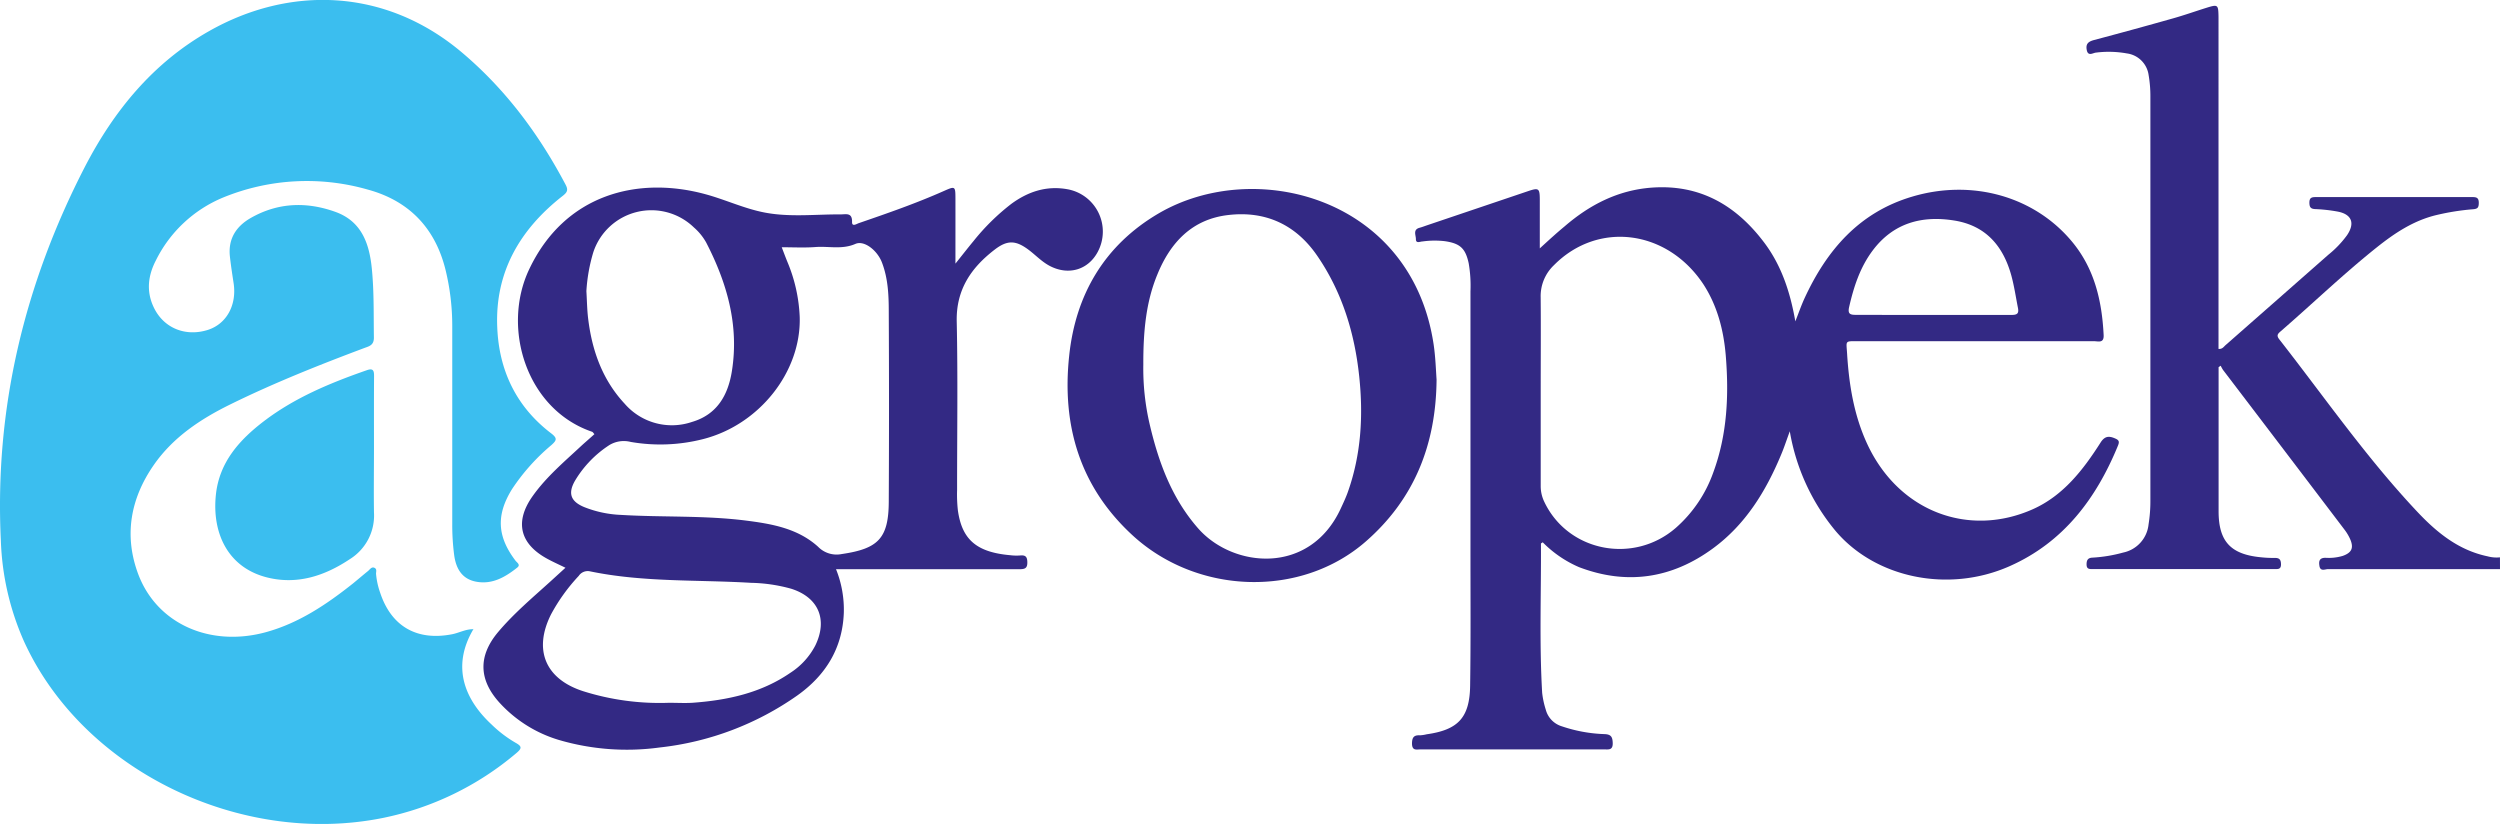
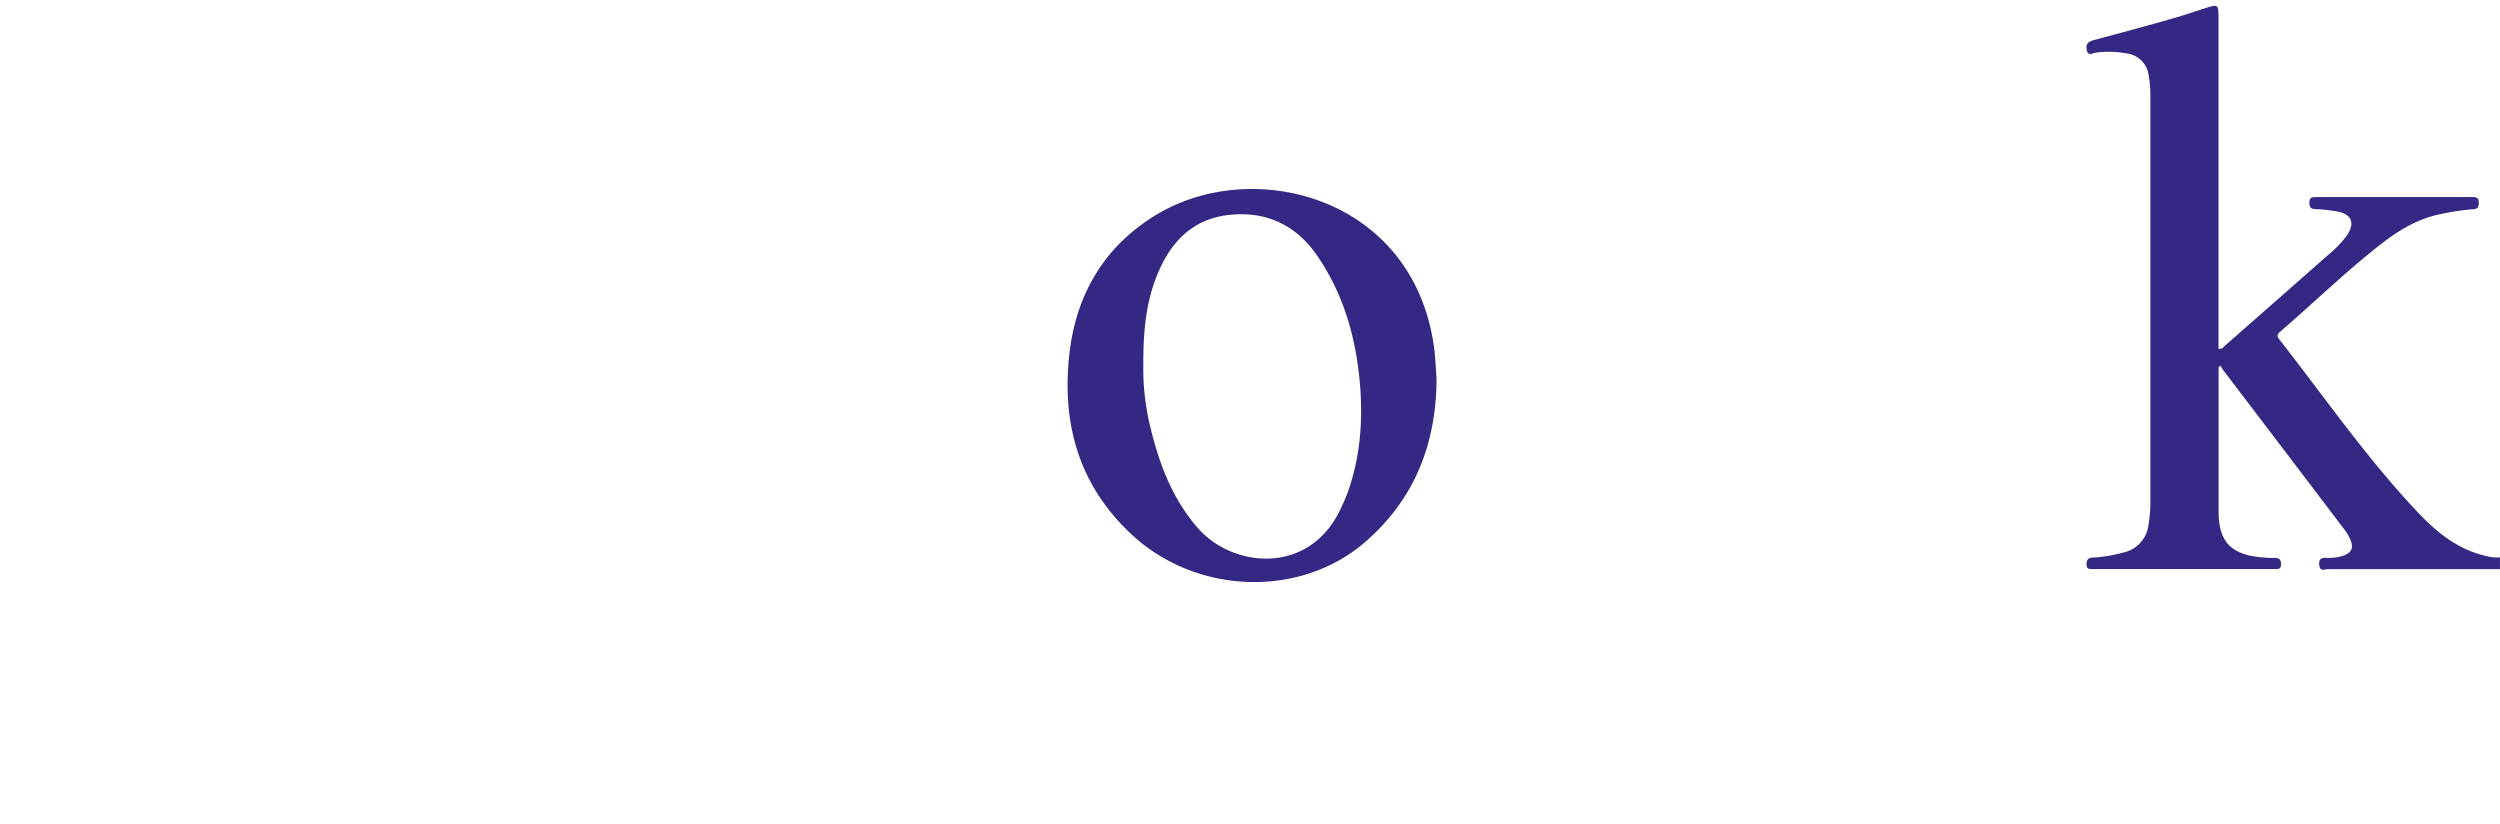
<svg xmlns="http://www.w3.org/2000/svg" viewBox="0 0 603.31 198.84">
  <defs>
    <style>.logo-agropek-1{fill:#332984;}.logo-agropek-2{fill:#3bbeef;}</style>
  </defs>
  <g id="Layer_2" data-name="Layer 2">
    <g id="Layer_1-2" data-name="Layer 1">
      <path class="logo-agropek-1" d="M603.31,137.34q-20.74,0-41.49,0c-.7,0-1.85.64-2.08-.73-.18-1.08-.11-2,1.45-2a11.82,11.82,0,0,0,4.17-.46c2.12-.75,2.7-1.87,1.83-3.95a11.4,11.4,0,0,0-1.42-2.4q-14.64-19.29-29.31-38.54a8.23,8.23,0,0,1-.55-1l-.51.34v1.77q0,16.49,0,33c0,7.24,2.87,10.38,10.09,11.1a27.41,27.41,0,0,0,3.51.17c1.14,0,1.44.48,1.46,1.55,0,1.23-.72,1.14-1.53,1.14H505.1c-.81,0-1.56.09-1.56-1.13,0-1,.3-1.59,1.44-1.63a34.91,34.91,0,0,0,7.37-1.22,7.74,7.74,0,0,0,6.15-6.81,35.56,35.56,0,0,0,.44-5.82V23.44a30.09,30.09,0,0,0-.43-5.35,6.1,6.1,0,0,0-5.26-5.2,24.62,24.62,0,0,0-7.47-.19c-.72.07-1.92,1-2.21-.7-.27-1.48.48-2,1.81-2.35q9.5-2.52,18.94-5.19c2.7-.76,5.35-1.69,8-2.53,2.95-.92,3-.85,3.06,2.13V84.2c.93.09,1.26-.53,1.7-.91q12.4-10.89,24.79-21.8a24.65,24.65,0,0,0,4.52-4.72c2-2.94,1.13-5.08-2.31-5.72a38.4,38.4,0,0,0-5.35-.59c-1.14-.05-1.4-.48-1.42-1.55,0-1.24.59-1.35,1.59-1.35q18.87,0,37.74,0c1,0,1.55.17,1.55,1.38s-.32,1.47-1.43,1.56A58,58,0,0,0,588,51.89c-5.54,1.32-10.11,4.36-14.47,7.84-8,6.39-15.38,13.48-23.1,20.18-.69.6-1.17,1-.37,2,11,14.07,21.17,28.77,33.48,41.79,4.68,4.94,9.86,9.1,16.76,10.55a8.21,8.21,0,0,0,3,.25Z" />
-       <path class="logo-agropek-2" d="M114.24,151.84c-5.47,9.27-1.88,17.18,4.39,23a29.55,29.55,0,0,0,5.76,4.39c1.55.86,1.64,1.32.22,2.51A71.92,71.92,0,0,1,92.3,197.41C58.08,204.27,20,186,5.77,154.73A65.18,65.18,0,0,1,.21,130.54c-1.57-32,5.7-62,20.28-90.29,7-13.52,16.43-25.06,29.91-32.71,19.35-11,42.42-10.53,60.93,5,10.62,8.93,18.7,19.79,25.15,32,.72,1.34.39,1.89-.72,2.76C125.47,55.36,119.42,65.68,120,79c.41,10.4,4.59,19.16,13,25.57,1.6,1.22,1.31,1.72.05,2.85a49.62,49.62,0,0,0-9.48,10.61c-3.88,6.25-3.6,11.43.83,17.27.36.48,1.32,1,.39,1.7-2.88,2.28-6,4.09-9.85,3.38-3.13-.57-4.87-2.75-5.35-6.52a56.21,56.21,0,0,1-.45-7.22q0-24,0-47.94a57,57,0,0,0-1.64-13.65C105,55,98.68,48.45,88.75,45.75a53.31,53.31,0,0,0-34.89,1.91,31.57,31.57,0,0,0-16.25,15.2c-1.91,3.68-2.36,7.55-.44,11.45,2.41,4.91,7.63,7,13,5.3,4.51-1.45,7-6,6.21-11.25-.33-2.15-.66-4.3-.9-6.47-.46-4.22,1.48-7.24,5-9.27,6.59-3.77,13.52-4,20.54-1.46,6.32,2.32,8.13,7.72,8.72,13.75.54,5.52.41,11,.49,16.58,0,1.6-.86,2-2,2.38C77.2,88,66.17,92.38,55.52,97.62c-7.16,3.53-13.71,7.88-18.35,14.51-5.73,8.2-7.33,17.21-3.74,26.62C38,150.6,50.74,156.2,64.09,152.58c8-2.18,14.71-6.71,21.1-11.78,1.22-1,2.39-2,3.62-3,.45-.36.85-1.09,1.54-.78s.37,1,.4,1.49a18.5,18.5,0,0,0,1,4.55c2.7,8.14,8.88,11.65,17.35,10,1.74-.34,3.34-1.28,5.17-1.21Z" />
-       <path class="logo-agropek-1" d="M431.92,104.08c-.81,2.2-1.39,4-2.1,5.66-3.68,8.84-8.61,16.86-16.44,22.6-9.87,7.24-20.73,8.94-32.31,4.53a27.62,27.62,0,0,1-8.77-6c-.21.15-.43.24-.43.32.06,12-.41,24,.29,36a21,21,0,0,0,.88,4.09,5.71,5.71,0,0,0,3.88,4,35.4,35.4,0,0,0,10.33,1.88c1.54.07,1.89.68,1.94,2.14.05,1.79-1,1.55-2.09,1.55H342.8c-.94,0-2,.38-2.05-1.35,0-1.51.42-2.14,1.94-2.05a9.11,9.11,0,0,0,1.61-.25c7.57-1.07,10.37-4,10.48-11.75.16-10.75.08-21.51.08-32.27q0-31.45,0-62.9a31.84,31.84,0,0,0-.43-6.75c-.78-3.6-2.07-4.8-5.78-5.33a21.44,21.44,0,0,0-5.37.07c-.56,0-1.61.6-1.59-.6,0-.93-.77-2.27.91-2.71.6-.16,1.18-.39,1.77-.59l24.36-8.23c2.59-.88,2.85-.71,2.86,2,0,3.79,0,7.59,0,11.8,2.19-2,4-3.67,6-5.32,6.06-5.23,12.9-8.74,21-9.34,11.59-.85,20.33,4.22,27.12,13.21,4.18,5.54,6.3,11.93,7.55,19.06.82-2.08,1.43-3.85,2.21-5.55,5.37-11.63,13.17-20.75,26-24.55,14.56-4.33,29.62,0,38.67,11,5.35,6.51,7.11,14.21,7.52,22.39.11,2.07-1.3,1.5-2.33,1.5q-28.36,0-56.72,0c-3.5,0-3.05-.24-2.86,3,.46,7.51,1.66,14.88,4.84,21.76,7.63,16.48,24.62,22.65,40,15.78,7.31-3.27,12.1-9.45,16.28-16,1-1.62,2-1.75,3.54-1.08.93.39,1.11.75.72,1.71C505.9,120.27,498,130.85,485,136.62c-14.82,6.59-32.46,2.85-42.05-8.51A50.9,50.9,0,0,1,431.92,104.08Zm-60.11-9.69c0,7.64,0,15.27,0,22.9a8.66,8.66,0,0,0,.87,3.82c5.69,12,21.49,15.15,31.71,6.3A32,32,0,0,0,413.46,114c3.39-9.19,3.79-18.71,3-28.32-.52-6-2-11.81-5.34-17C402.4,55.42,385.65,53.23,375,64a10.29,10.29,0,0,0-3.2,7.73C371.87,79.28,371.81,86.84,371.81,94.39ZM466.43,76c6.32,0,12.64,0,19,0,1.34,0,1.82-.32,1.55-1.7-.53-2.67-.91-5.35-1.65-8-2-7.07-6.21-11.85-13.64-13.07-7.84-1.28-14.74.54-19.75,7.2-3.06,4.07-4.58,8.77-5.7,13.66-.39,1.71.28,1.91,1.74,1.89C454.1,76,460.26,76,466.43,76Z" />
-       <path class="logo-agropek-1" d="M230.57,63.62c1.68-2.1,3-3.8,4.36-5.44a53.43,53.43,0,0,1,9.15-9c4-2.92,8.4-4.4,13.41-3.53a10.38,10.38,0,0,1,7.44,15.1c-2.32,4.39-7.06,5.79-11.59,3.43-1.9-1-3.35-2.55-5-3.81-3.14-2.38-5.17-2.52-8.26-.16-5.69,4.36-9.37,9.66-9.2,17.38.29,13.55.08,27.12.09,40.68a34.8,34.8,0,0,0,.19,4.9c1,7.1,4.56,10.11,12.68,10.82a12.1,12.1,0,0,0,2.33.06c1.32-.13,1.74.32,1.75,1.68s-.56,1.63-1.8,1.63c-13.83,0-27.65,0-41.48,0h-2.89a26.08,26.08,0,0,1,1.88,10.6c-.34,8.5-4.39,15-11.16,19.83a71.13,71.13,0,0,1-33.32,12.6,58.23,58.23,0,0,1-24.34-1.84,31.68,31.68,0,0,1-14.29-9c-5-5.53-5.15-11.25-.33-17,3.78-4.49,8.27-8.27,12.61-12.2l3.66-3.34c-1.54-.75-2.92-1.37-4.24-2.08-6.79-3.63-8.11-9-3.65-15.25,3.32-4.67,7.72-8.35,11.88-12.24,1-.9,2-1.76,3-2.67-.25-.26-.37-.5-.55-.57C127,98.79,121,79.11,127.7,65c8.58-18.14,26.19-22.55,42.43-18.16,4.89,1.31,9.49,3.52,14.5,4.47,6.07,1.14,12.16.39,18.23.43,1.32,0,2.84-.51,2.76,1.87,0,1.18,1.1.42,1.62.24,6.92-2.38,13.84-4.78,20.54-7.76,2.74-1.21,2.78-1.19,2.79,1.88C230.58,53,230.57,58,230.57,63.62Zm-41.92-3.95c.51,1.33.91,2.4,1.34,3.46a38.24,38.24,0,0,1,3,13.39c.37,13.23-9.76,26-23.34,29.45a41.66,41.66,0,0,1-17.43.68,6.74,6.74,0,0,0-5.17.76,26.31,26.31,0,0,0-8.23,8.5C137,119,137.66,121,141,122.38a26.93,26.93,0,0,0,8.89,1.88c10,.6,20,.1,30,1.35,6.33.8,12.6,1.88,17.52,6.32a6.23,6.23,0,0,0,5.75,1.77c8.77-1.28,11.27-3.79,11.32-12.58q.12-22.92,0-45.84c0-4-.16-8.12-1.67-12-1.13-2.88-4.26-5.35-6.38-4.42-3.2,1.4-6.38.53-9.54.75C194.2,59.82,191.55,59.67,188.65,59.67ZM161.45,169.6c1.88,0,3.76.11,5.62,0,8.42-.61,16.53-2.33,23.64-7.22a17.3,17.3,0,0,0,6.07-6.66c3-6.24.73-11.55-5.83-13.64a38.76,38.76,0,0,0-9.7-1.43c-13-.78-26.09-.1-38.95-2.79a2.61,2.61,0,0,0-2.64,1.12,44.12,44.12,0,0,0-6.67,9.26c-4.32,8.57-1.4,15.6,7.7,18.55A61.38,61.38,0,0,0,161.45,169.6ZM141.51,70.26c.14,2.25.16,4.52.44,6.75.94,7.66,3.46,14.7,8.81,20.43A15.07,15.07,0,0,0,167,101.82c6.06-1.78,8.72-6.49,9.63-12.31,1.75-11.07-1.19-21.26-6.22-31a13.59,13.59,0,0,0-2.94-3.61,14.76,14.76,0,0,0-24.28,5.94A40.57,40.57,0,0,0,141.51,70.26Z" />
      <path class="logo-agropek-1" d="M346.68,91.63c-.14,15.86-5.5,28.94-17.1,39.06-15.68,13.68-40.72,12.86-56.35-1.58-12.7-11.73-17-26.53-15.21-43.25,1.55-14.84,8.58-26.71,21.52-34.32,23.22-13.64,61.1-4,66.43,31.58C346.42,86.14,346.51,89.17,346.68,91.63ZM275.91,88a59.22,59.22,0,0,0,1.54,14.41c2.15,9.18,5.35,17.88,11.7,25.11,8.42,9.57,26.9,11.36,34.38-4.75.62-1.34,1.26-2.68,1.75-4.07,3.21-9.06,3.73-18.42,2.73-27.87-1.1-10.43-4.1-20.28-10.06-29-5.13-7.54-12.44-11-21.53-9.94-8.74,1-14,6.64-17.15,14.42C276.54,72.94,275.89,80,275.91,88Z" />
-       <path class="logo-agropek-2" d="M90.25,108c0,5.22-.08,10.44,0,15.66a12.4,12.4,0,0,1-5.83,11.28c-6,4-12.55,6.18-19.72,4.47C55,137.1,51.09,128.64,52.11,119.29c.85-7.77,5.66-13.13,11.58-17.65,7.47-5.69,16-9.22,24.83-12.3,1.44-.51,1.76,0,1.75,1.37C90.23,96.48,90.25,102.24,90.25,108Z" />
-       <path class="logo-agropek-2" d="M114.27,151.87l0-.21c0,.06,0,.12-.05.18Z" />
    </g>
  </g>
</svg>